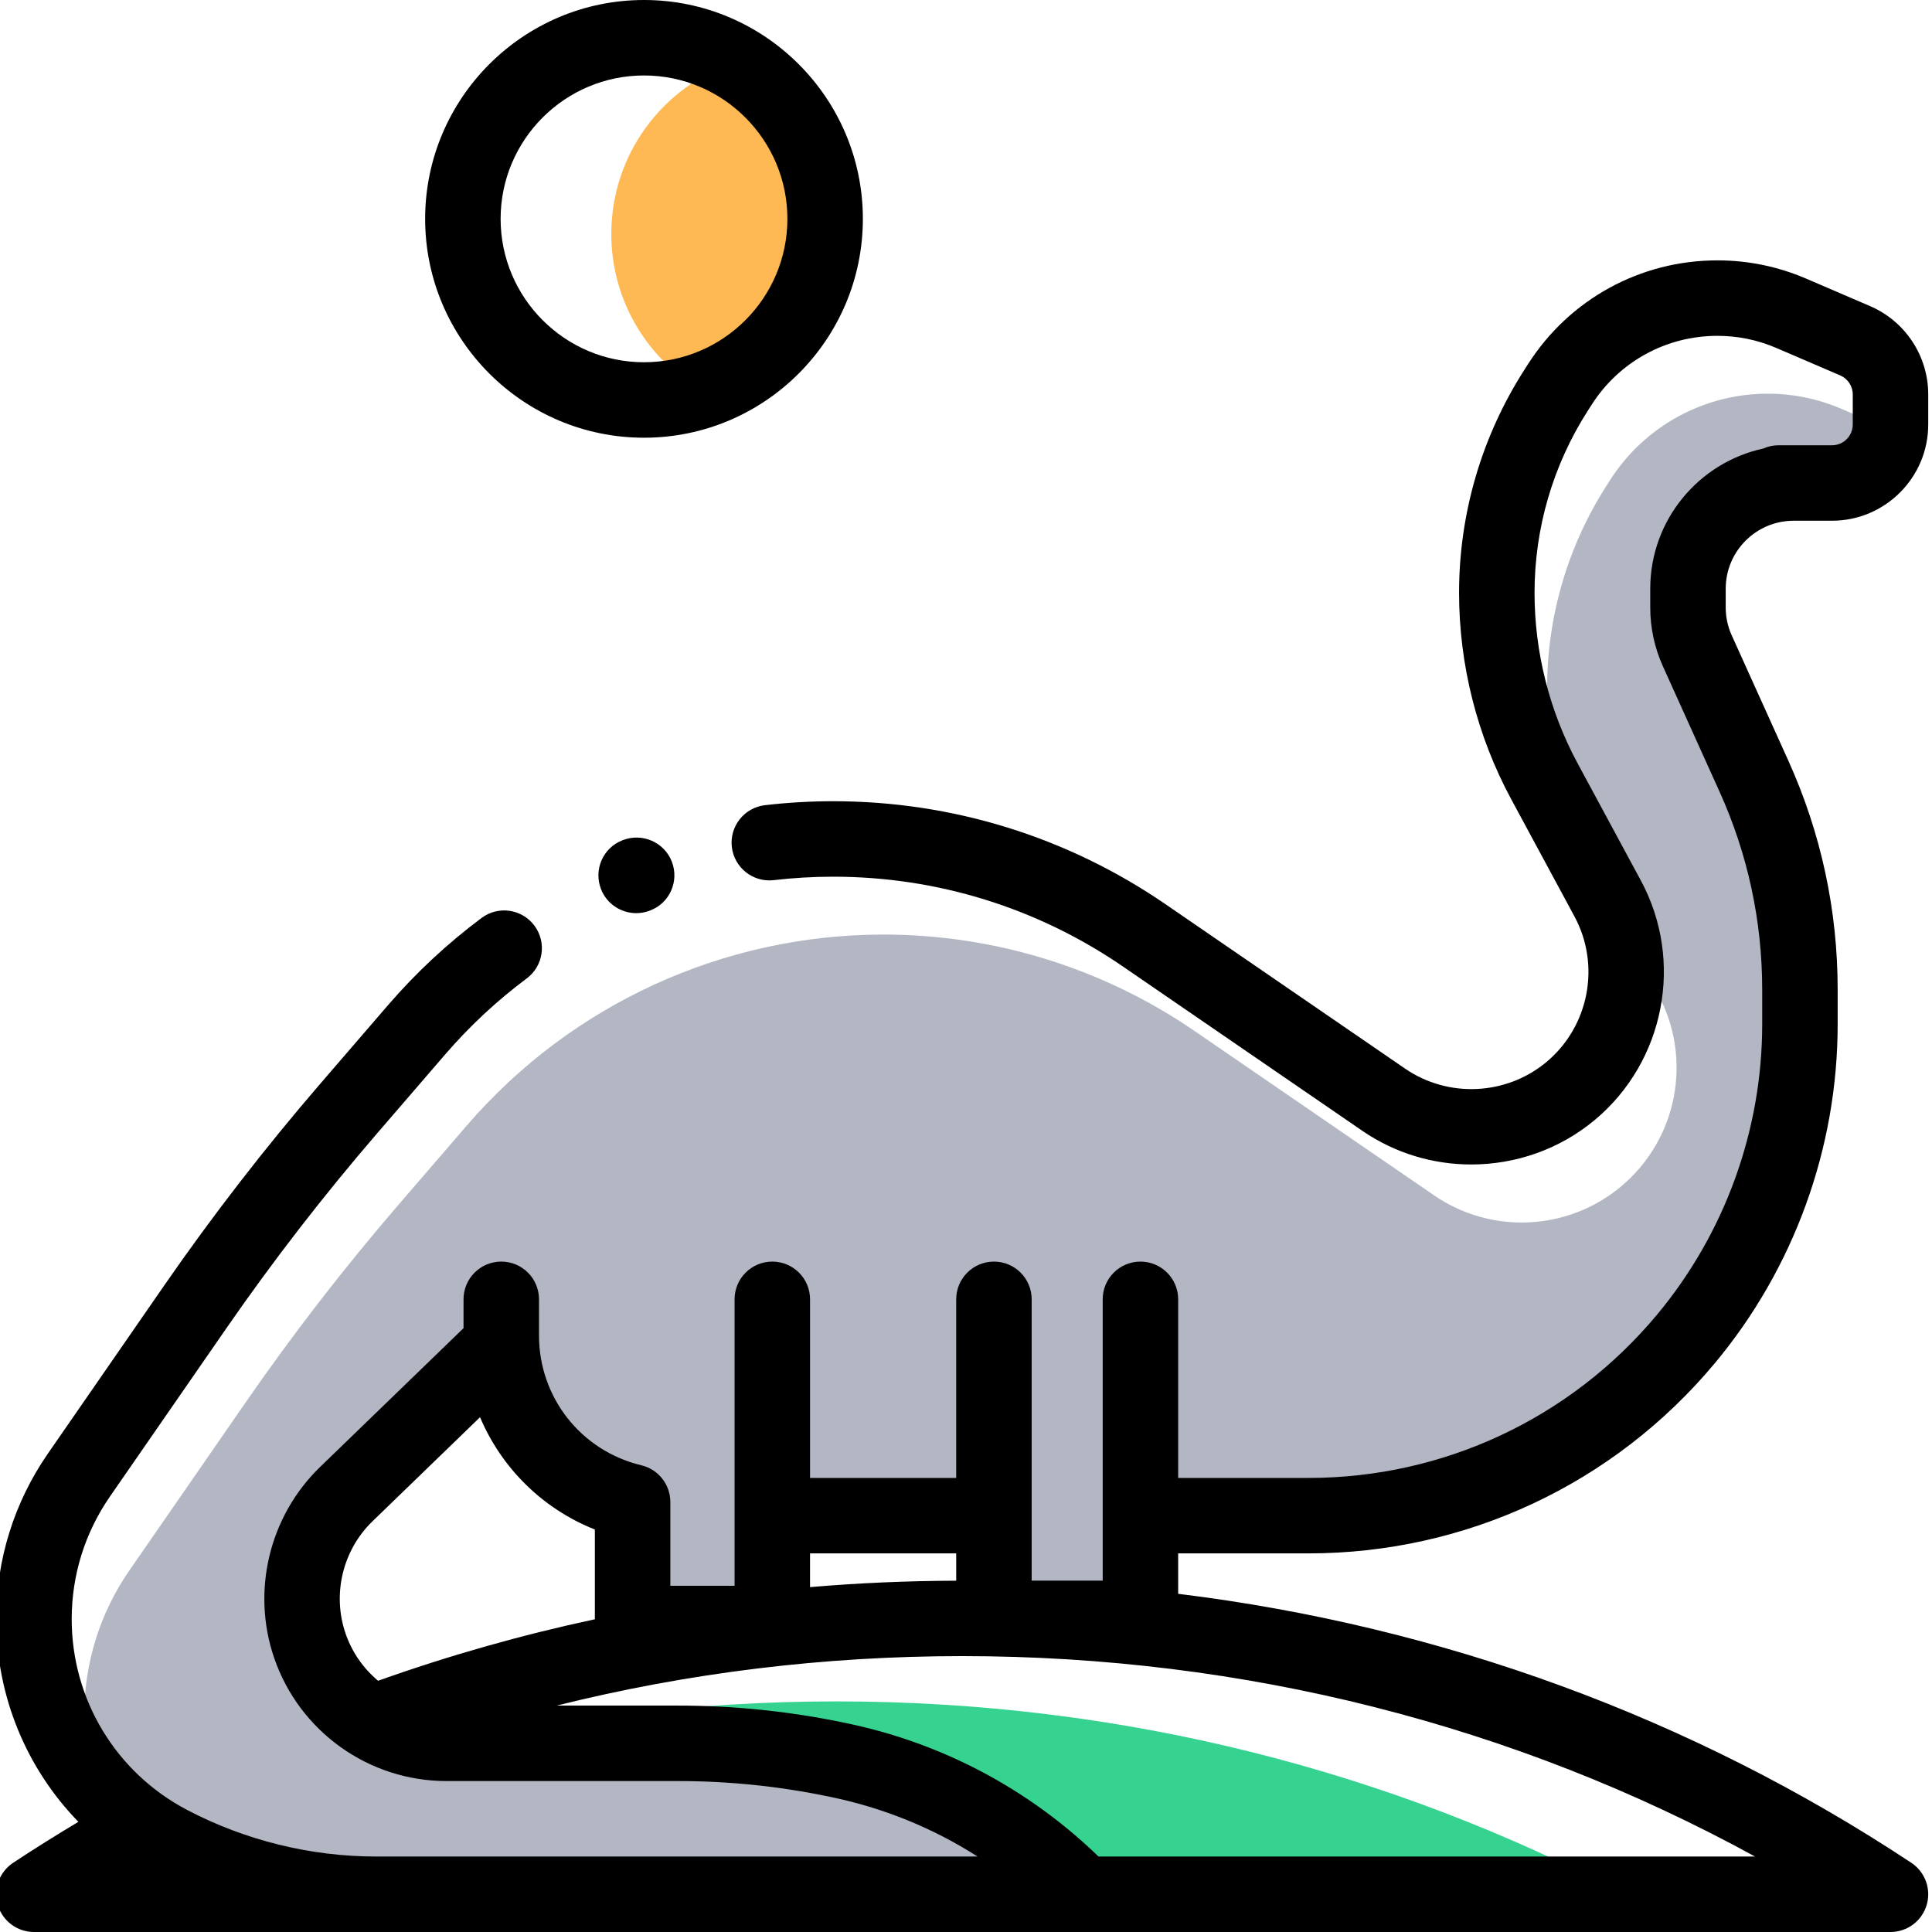
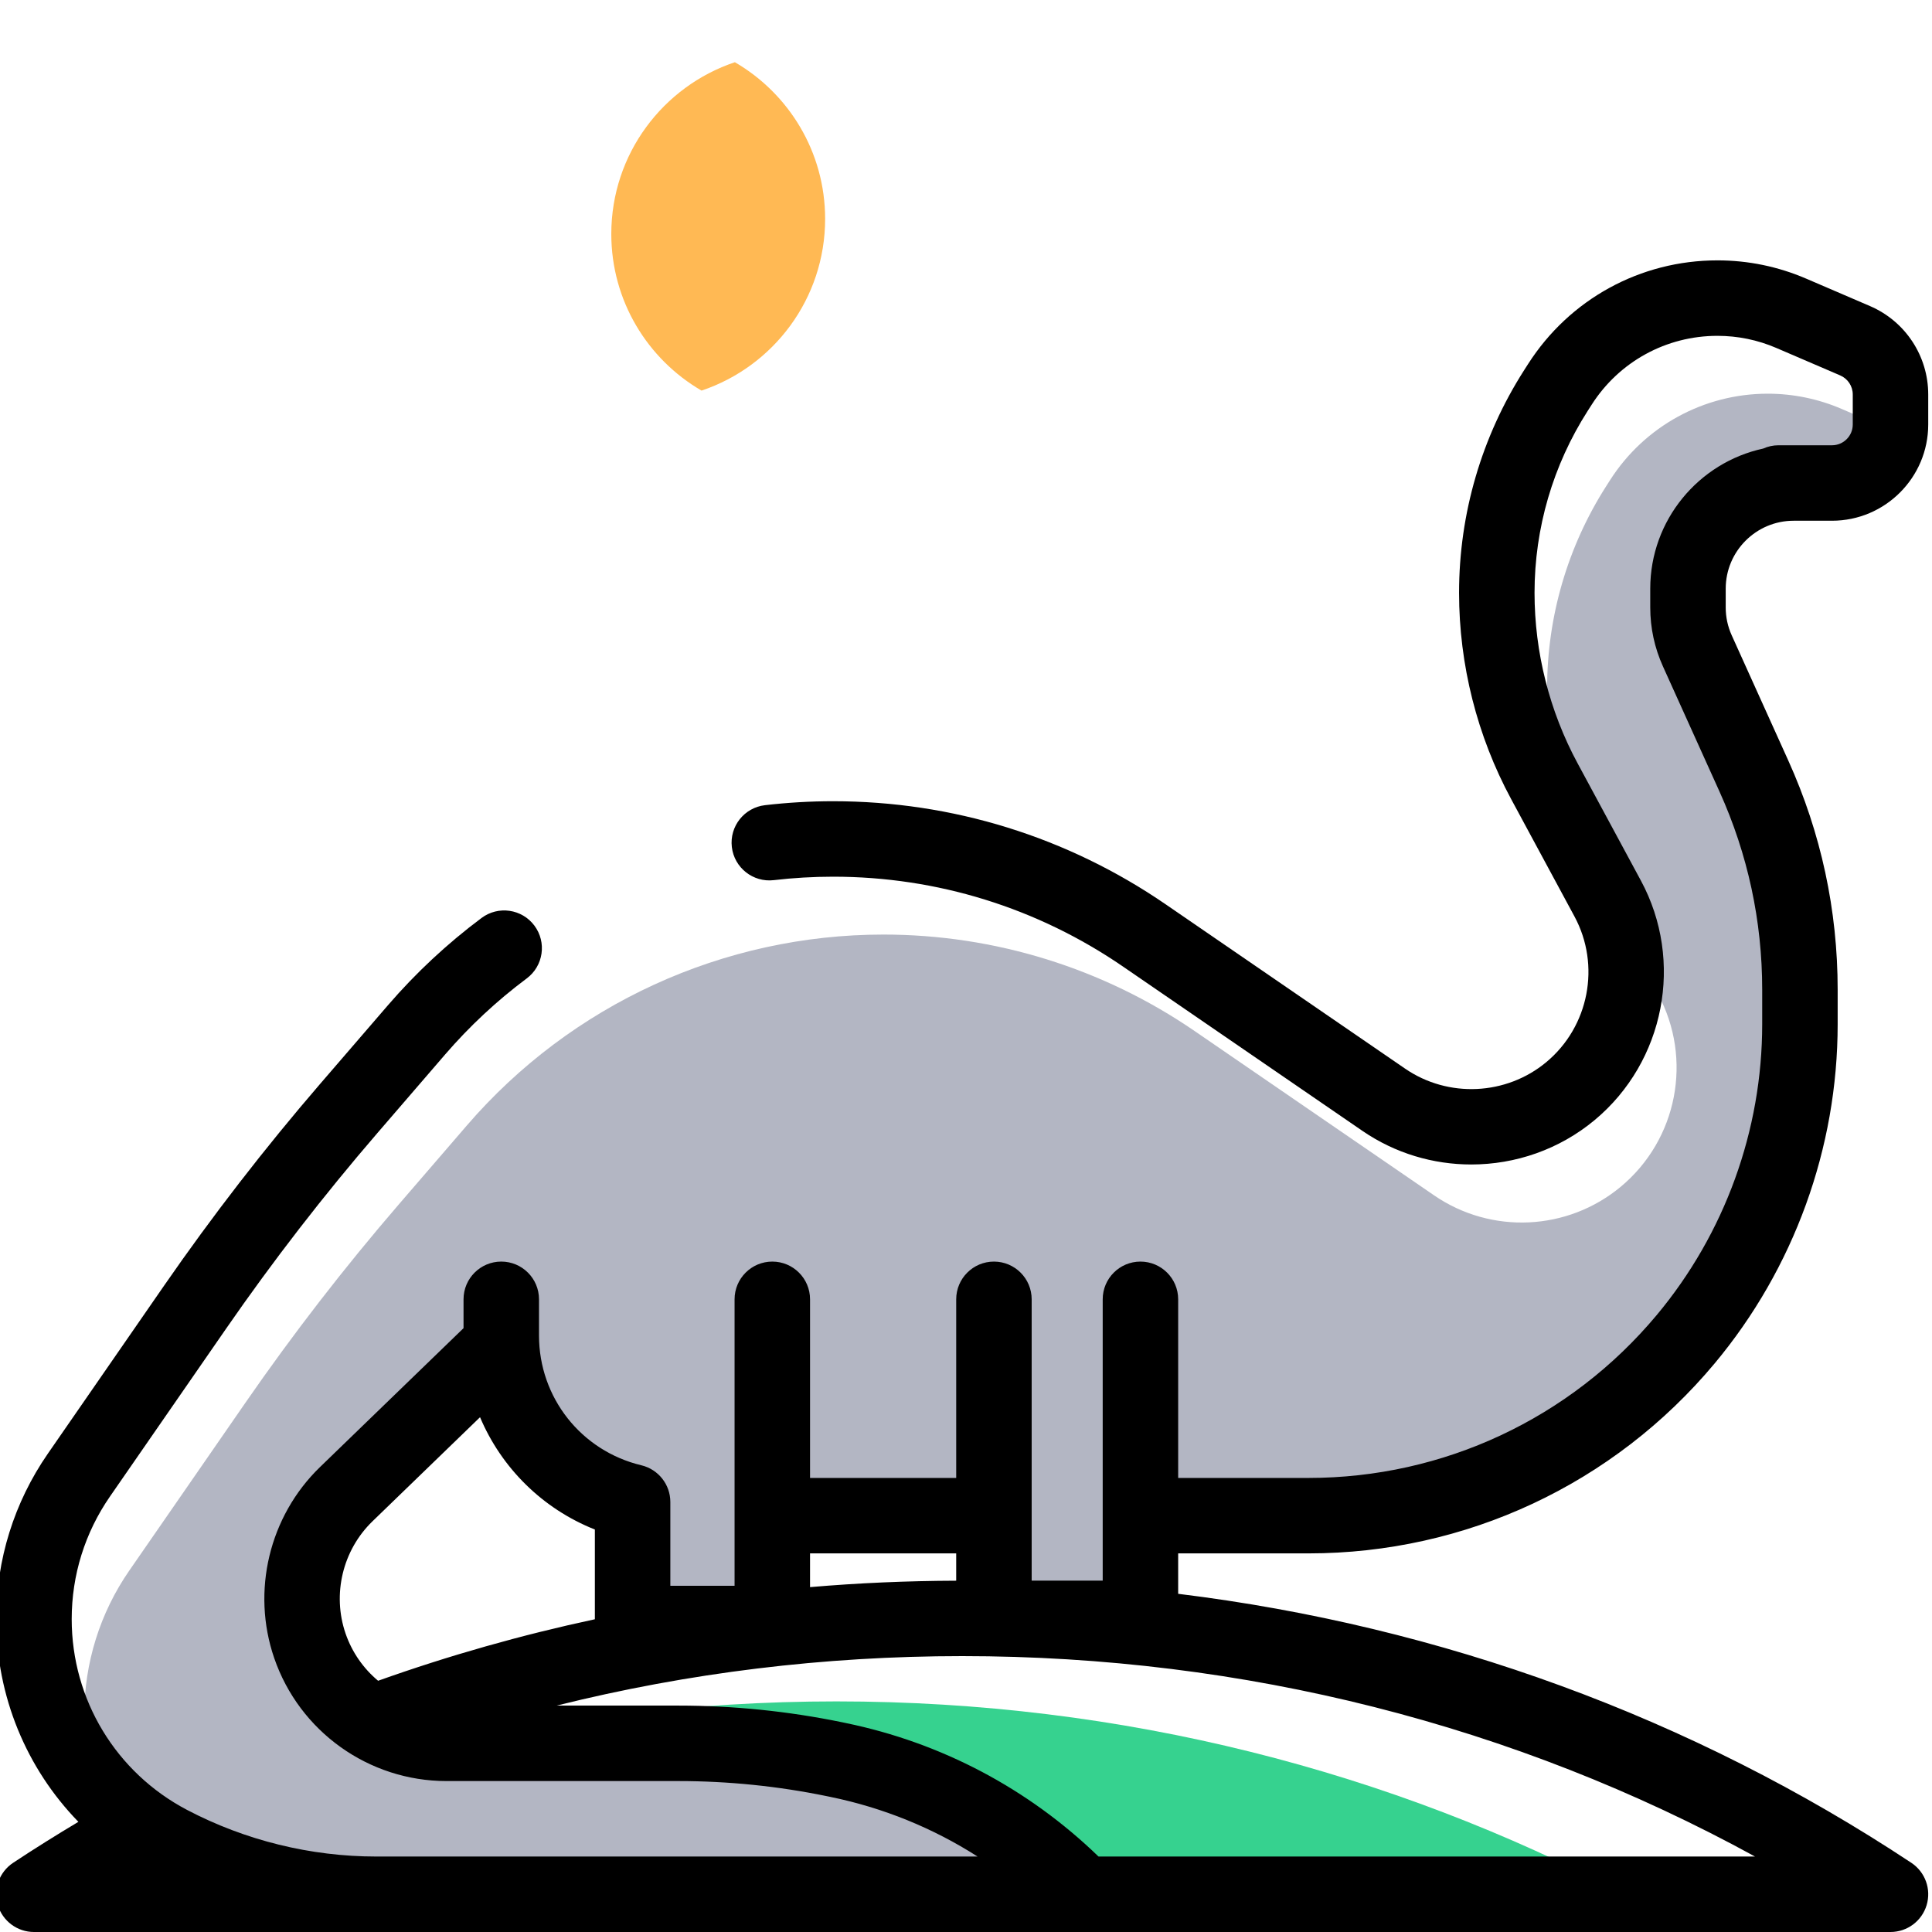
<svg xmlns="http://www.w3.org/2000/svg" height="511pt" viewBox="1 1 512 511" width="511pt">
  <path d="m195.754 16.988c-19.031 6.371-32.754 24.332-32.754 45.512 0 17.727 9.617 33.199 23.914 41.512 19.031-6.375 32.754-24.336 32.754-45.512-.004-17.727-9.621-33.199-23.914-41.512zm0 0" fill="#ffb954" />
  <path d="m13.844 502.5h417.645c-61.758-32.543-132.977-51.113-208.824-51.113-75.844 0-147.062 18.57-208.82 51.113zm0 0" fill="#36d28f" />
  <path d="m489.039 108.863c-6.184-2.66-12.844-4.031-19.574-4.031-16.902 0-32.641 8.617-41.75 22.859l-1.039 1.625c-10.238 16.008-15.676 34.613-15.676 53.617 0 14.848 3.152 29.484 9.195 42.98l6.859 12.711c.785 1.453 1.465 2.934 2.059 4.438l11.277 20.895c9.273 17.184 5.152 38.527-9.855 51.023-14.117 11.758-34.332 12.699-49.48 2.305l-63.449-43.539c-24.277-16.664-53.031-25.578-82.477-25.578-42.41 0-82.719 18.469-110.406 50.59l-18.008 20.887c-14.465 16.781-28.031 34.316-40.637 52.535l-30.82 44.547c-7.766 11.219-11.922 24.543-11.922 38.184 0 6.125.836 12.121 2.422 17.859 5.52 6.566 12.328 12.121 20.188 16.246 16.895 8.855 35.688 13.484 54.762 13.484l181.793-4c-9.465-4.637-17.062-15.852-27.5-18l-17.5-8.5c-13.586-2.797-11.129-1.5-25-1.5l-61.5-5.5c-16.355 0-49.234 12.445-54.551-3.023-.965-2.812-1.574-5.684-1.871-8.562-5.145-4.355-9.164-10.09-11.461-16.77-4.852-14.125-1.098-29.777 9.633-40.164l39.5-38.23 1.586-13.418v9.59c0 11.254 4.145 21.719 11.129 29.758l.617-.598 1.59-13.414v9.59c0 2.504.211 4.965.605 7.371 5.672 5.453 12.797 9.48 20.867 11.414v19.773c4.039 2.5 8.516 4.406 13.332 5.559v6.875h23.688v-28.586h58.738v25.336h13.332v1.887h25.492v-27.223h44.531c38.598 0 75.211-17.117 99.953-46.742 19.57-23.422 30.289-52.977 30.289-83.496v-9.141c0-19.523-4.16-38.82-12.195-56.613l-14.992-33.176c-1.637-3.625-2.48-7.555-2.48-11.527v-4.969c0-15.465 12.535-28 28-28h10.168c8.086 0 14.719-6.195 15.426-14.098zm0 0" fill="#b3b6c3" />
-   <path d="m171.668 116.5c31.98 0 58-26.02 58-58s-26.02-58-58-58-58 26.02-58 58 26.016 58 58 58zm0-96c20.953 0 38 17.047 38 38s-17.047 38-38 38-38-17.047-38-38 17.047-38 38-38zm0 0" />
-   <path d="m166.074 223.141-.121.043c-5.152 1.992-7.68 7.77-5.688 12.918 1.531 3.965 5.332 6.391 9.352 6.391 1.203 0 2.43-.219 3.617-.68l.121-.047c5.152-1.988 7.676-7.766 5.688-12.918-1.992-5.148-7.816-7.699-12.969-5.707zm0 0" />
  <path d="m476.332 138.5h10.168c14.059 0 25.5-11.441 25.5-25.5v-7.957c0-10.203-6.059-19.398-15.43-23.43l-16.918-7.273c-7.473-3.211-15.387-4.84-23.52-4.84-20.418 0-39.176 10.27-50.176 27.473l-1.039 1.621c-11.285 17.652-17.25 38.059-17.25 59.008 0 19.031 4.777 37.945 13.816 54.691l16.77 31.078c6.988 12.949 3.855 29.18-7.453 38.594-10.629 8.852-26.02 9.566-37.422 1.742l-63.449-43.543c-26.055-17.879-56.531-27.332-88.137-27.332-6.023 0-12.105.355-18.074 1.051-5.484.641-9.414 5.609-8.773 11.094.641 5.484 5.629 9.41 11.094 8.773 5.203-.609 10.504-.918 15.754-.918 27.547 0 54.109 8.238 76.82 23.82l63.449 43.543c8.688 5.961 18.777 8.91 28.848 8.906 11.672 0 23.309-3.957 32.691-11.77 18.59-15.48 23.742-42.168 12.254-63.457l-16.773-31.082c-7.469-13.836-11.414-29.465-11.414-45.191 0-17.125 4.875-33.805 14.102-48.234l1.039-1.621c7.305-11.426 19.766-18.246 33.324-18.246 5.402 0 10.66 1.082 15.621 3.215l16.918 7.273c2.02.871 3.328 2.852 3.328 5.055v7.957c0 3.031-2.469 5.5-5.5 5.5h-14.168c-1.449 0-2.824.316-4.066.871-17.09 3.707-29.934 18.945-29.934 37.129v4.969c0 5.43 1.133 10.695 3.371 15.645l14.988 33.176c7.504 16.609 11.309 34.273 11.309 52.496v9.141c0 28.125-9.93 55.5-27.961 77.086-22.91 27.426-56.543 43.156-92.281 43.156h-34.531v-47.336c0-5.52-4.48-10-10-10-5.523 0-10 4.48-10 10v74.555h-18.824v-74.555c0-5.52-4.477-10-10-10-5.523 0-10 4.48-10 10v47.336h-38.734v-47.336c0-5.52-4.477-10-10-10-5.523 0-10 4.48-10 10v75.918h-17.023v-22.207c0-4.625-3.172-8.648-7.672-9.727-15.977-3.82-27.133-17.965-27.133-34.395v-9.59c0-5.523-4.48-10-10-10-5.523 0-10 4.477-10 10v7.645l-38.043 36.816c-13.457 13.027-18.219 32.887-12.137 50.598 6.699 19.504 25.059 32.609 45.68 32.609h61.465c13.172 0 26.387 1.344 39.277 3.996l1.027.211c13.973 2.875 27.129 8.234 38.953 15.793h-159.355c-17.387 0-34.719-4.27-50.117-12.344-18.867-9.895-30.59-29.273-30.59-50.578 0-11.664 3.508-22.902 10.145-32.496l30.824-44.547c12.355-17.859 25.809-35.25 39.984-51.695l18.008-20.887c6.445-7.477 13.723-14.262 21.629-20.16 4.426-3.301 5.336-9.57 2.031-13.996-3.305-4.426-9.566-5.336-13.996-2.031-9.07 6.77-17.418 14.551-24.812 23.129l-18.008 20.887c-14.633 16.98-28.523 34.938-41.285 53.375l-30.82 44.547c-8.961 12.953-13.699 28.125-13.699 43.875 0 20.445 8 39.57 21.773 53.727-5.855 3.496-11.645 7.117-17.293 10.855-3.68 2.438-5.328 6.996-4.055 11.219 1.27 4.227 5.16 7.121 9.574 7.121h492c4.414 0 8.305-2.895 9.574-7.117 1.273-4.227-.375-8.785-4.055-11.223-58.184-38.52-124.48-62.727-194.293-71.285v-10.711h34.531c41.68 0 80.91-18.344 107.629-50.332 21.031-25.176 32.613-57.105 32.613-89.906v-9.141c0-21.082-4.402-41.516-13.082-60.73l-14.988-33.176c-1.062-2.344-1.598-4.84-1.598-7.41v-4.969c0-9.926 8.074-18 18-18zm-221.93 273.664v7.238c-12.992.043-25.914.602-38.734 1.703v-8.938h38.734zm-154.695-8.5 28.508-27.59c5.676 13.418 16.516 24.238 30.43 29.766v23.781c-19.48 4.168-38.656 9.605-57.445 16.297-3.875-3.234-6.902-7.52-8.625-12.523-3.574-10.406-.773-22.078 7.133-29.73zm192.41 88.836c-18.543-17.953-41.609-30.16-66.977-35.379l-1.023-.215c-14.223-2.926-28.793-4.406-43.312-4.406h-32.289c34.871-8.699 70.863-13.113 107.484-13.113 74.566 0 146.504 18.27 210.094 53.113zm0 0" />
</svg>